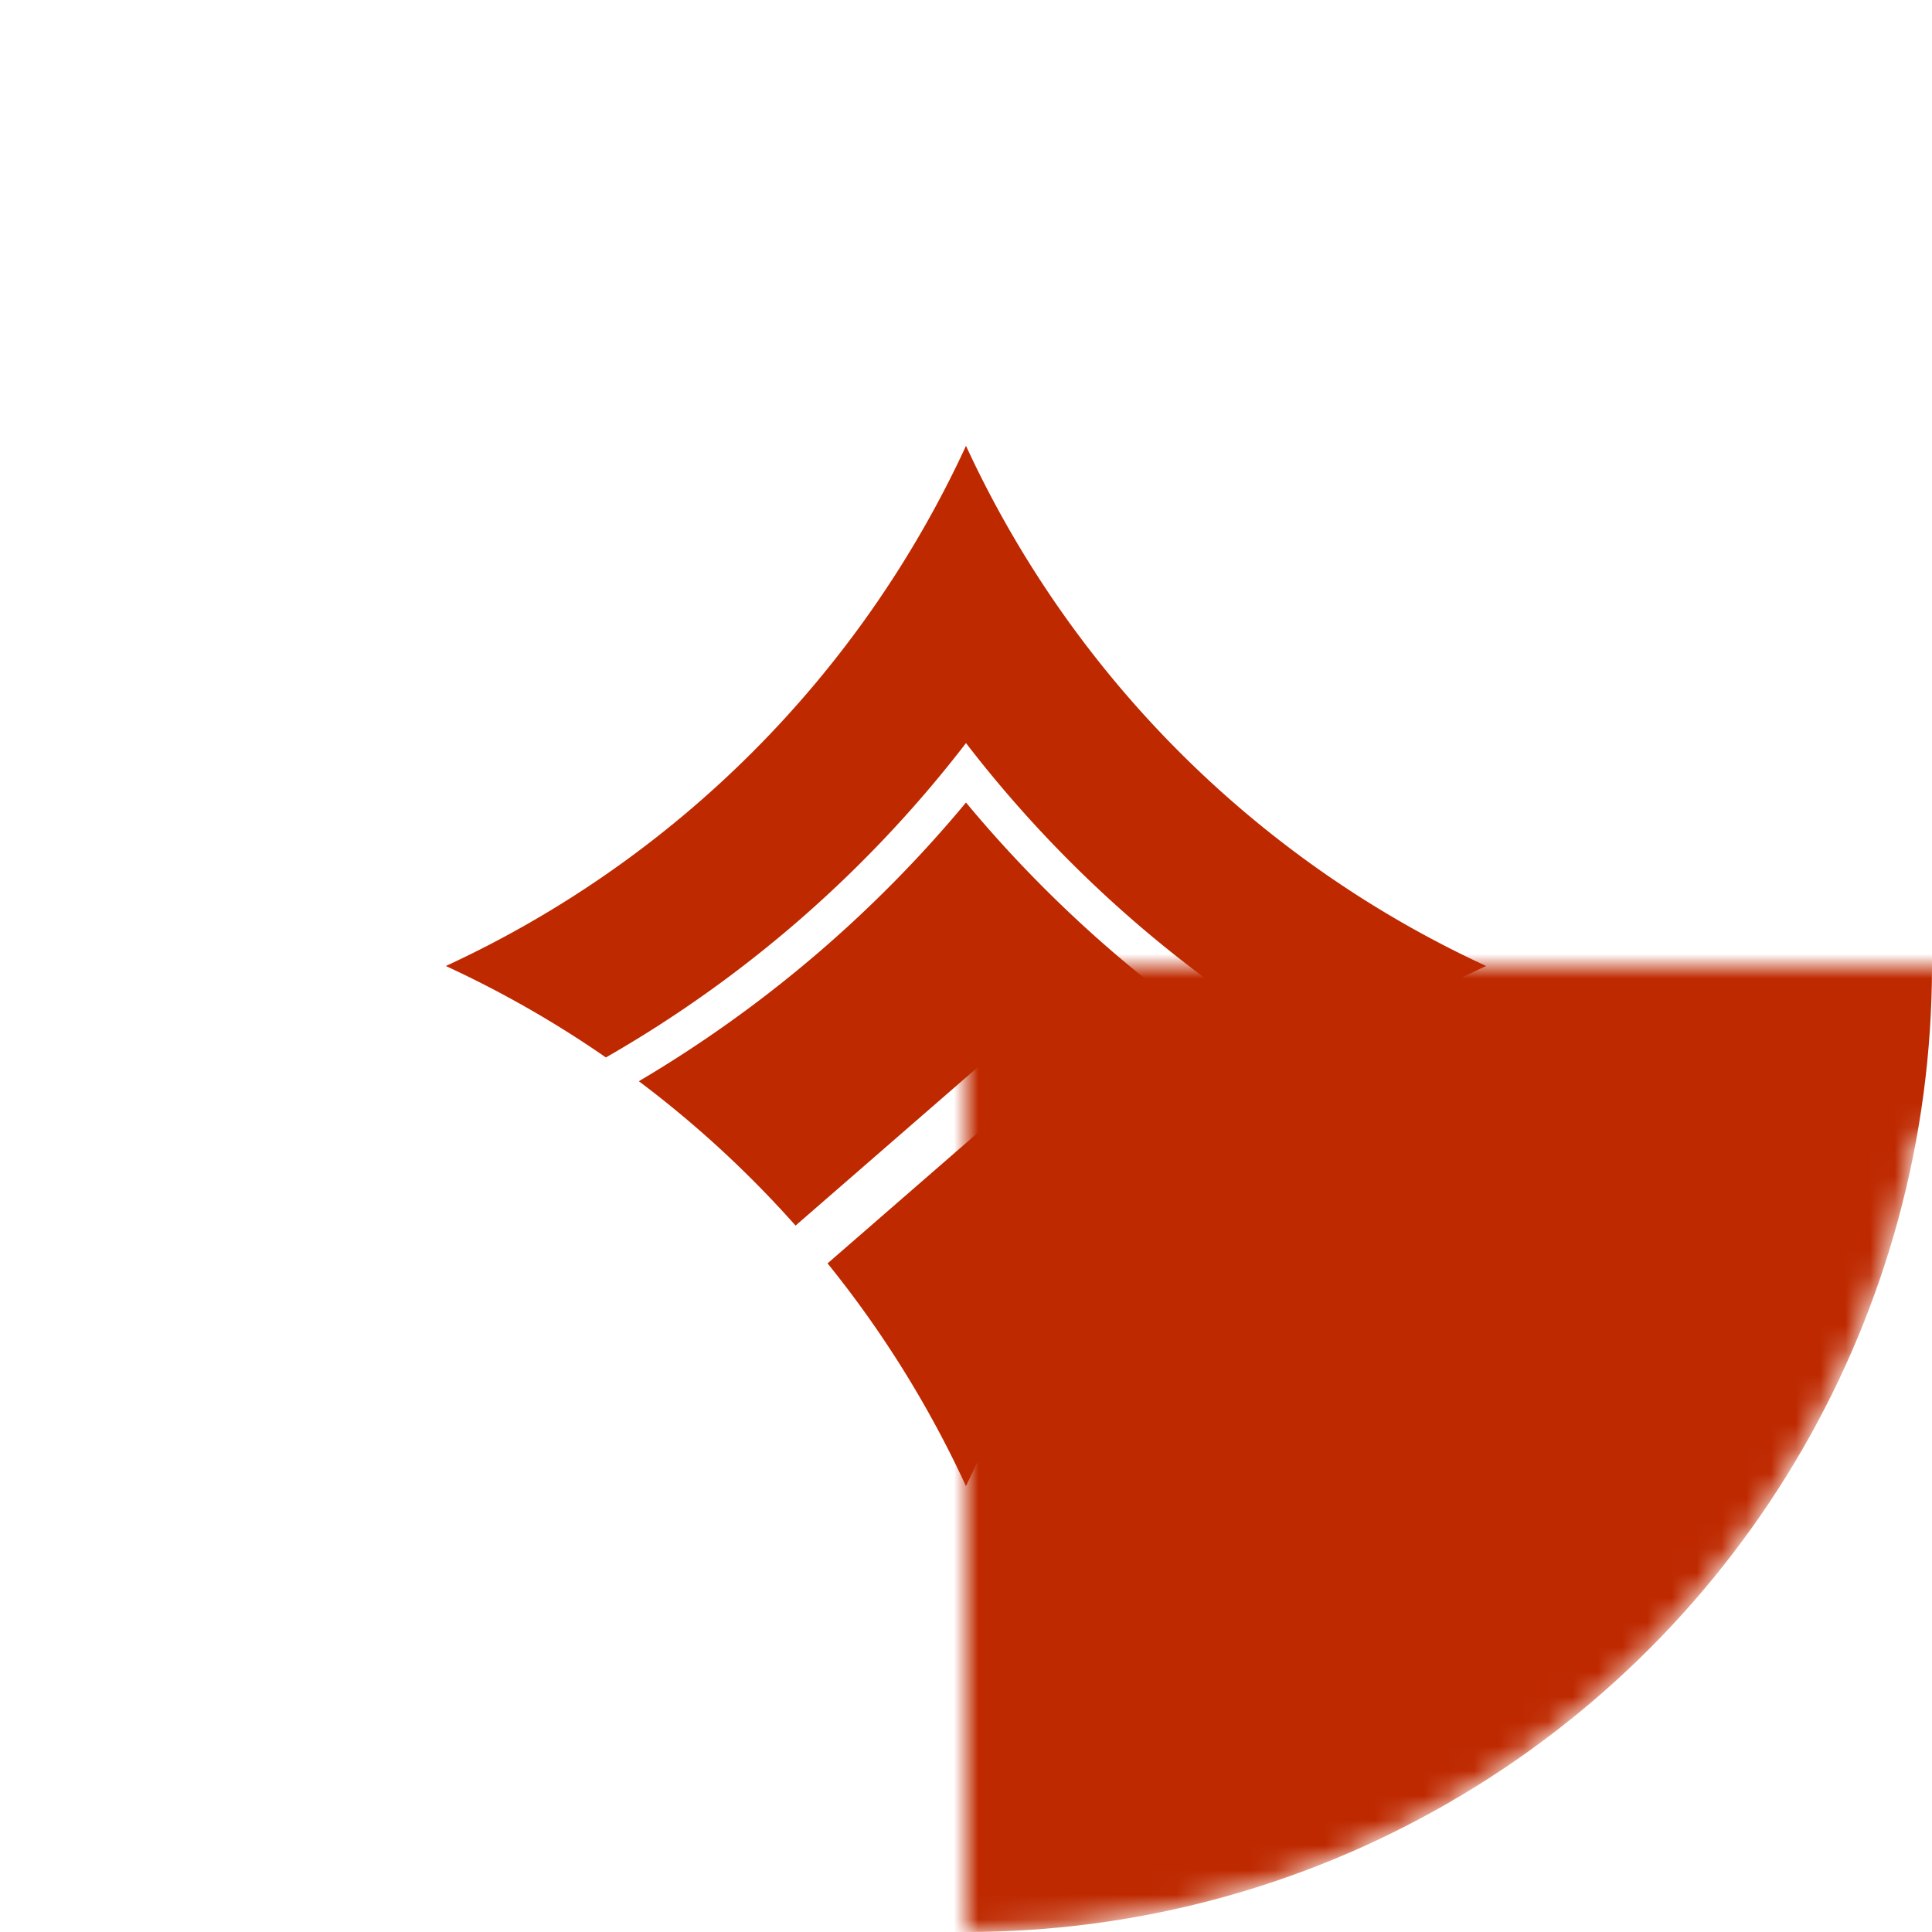
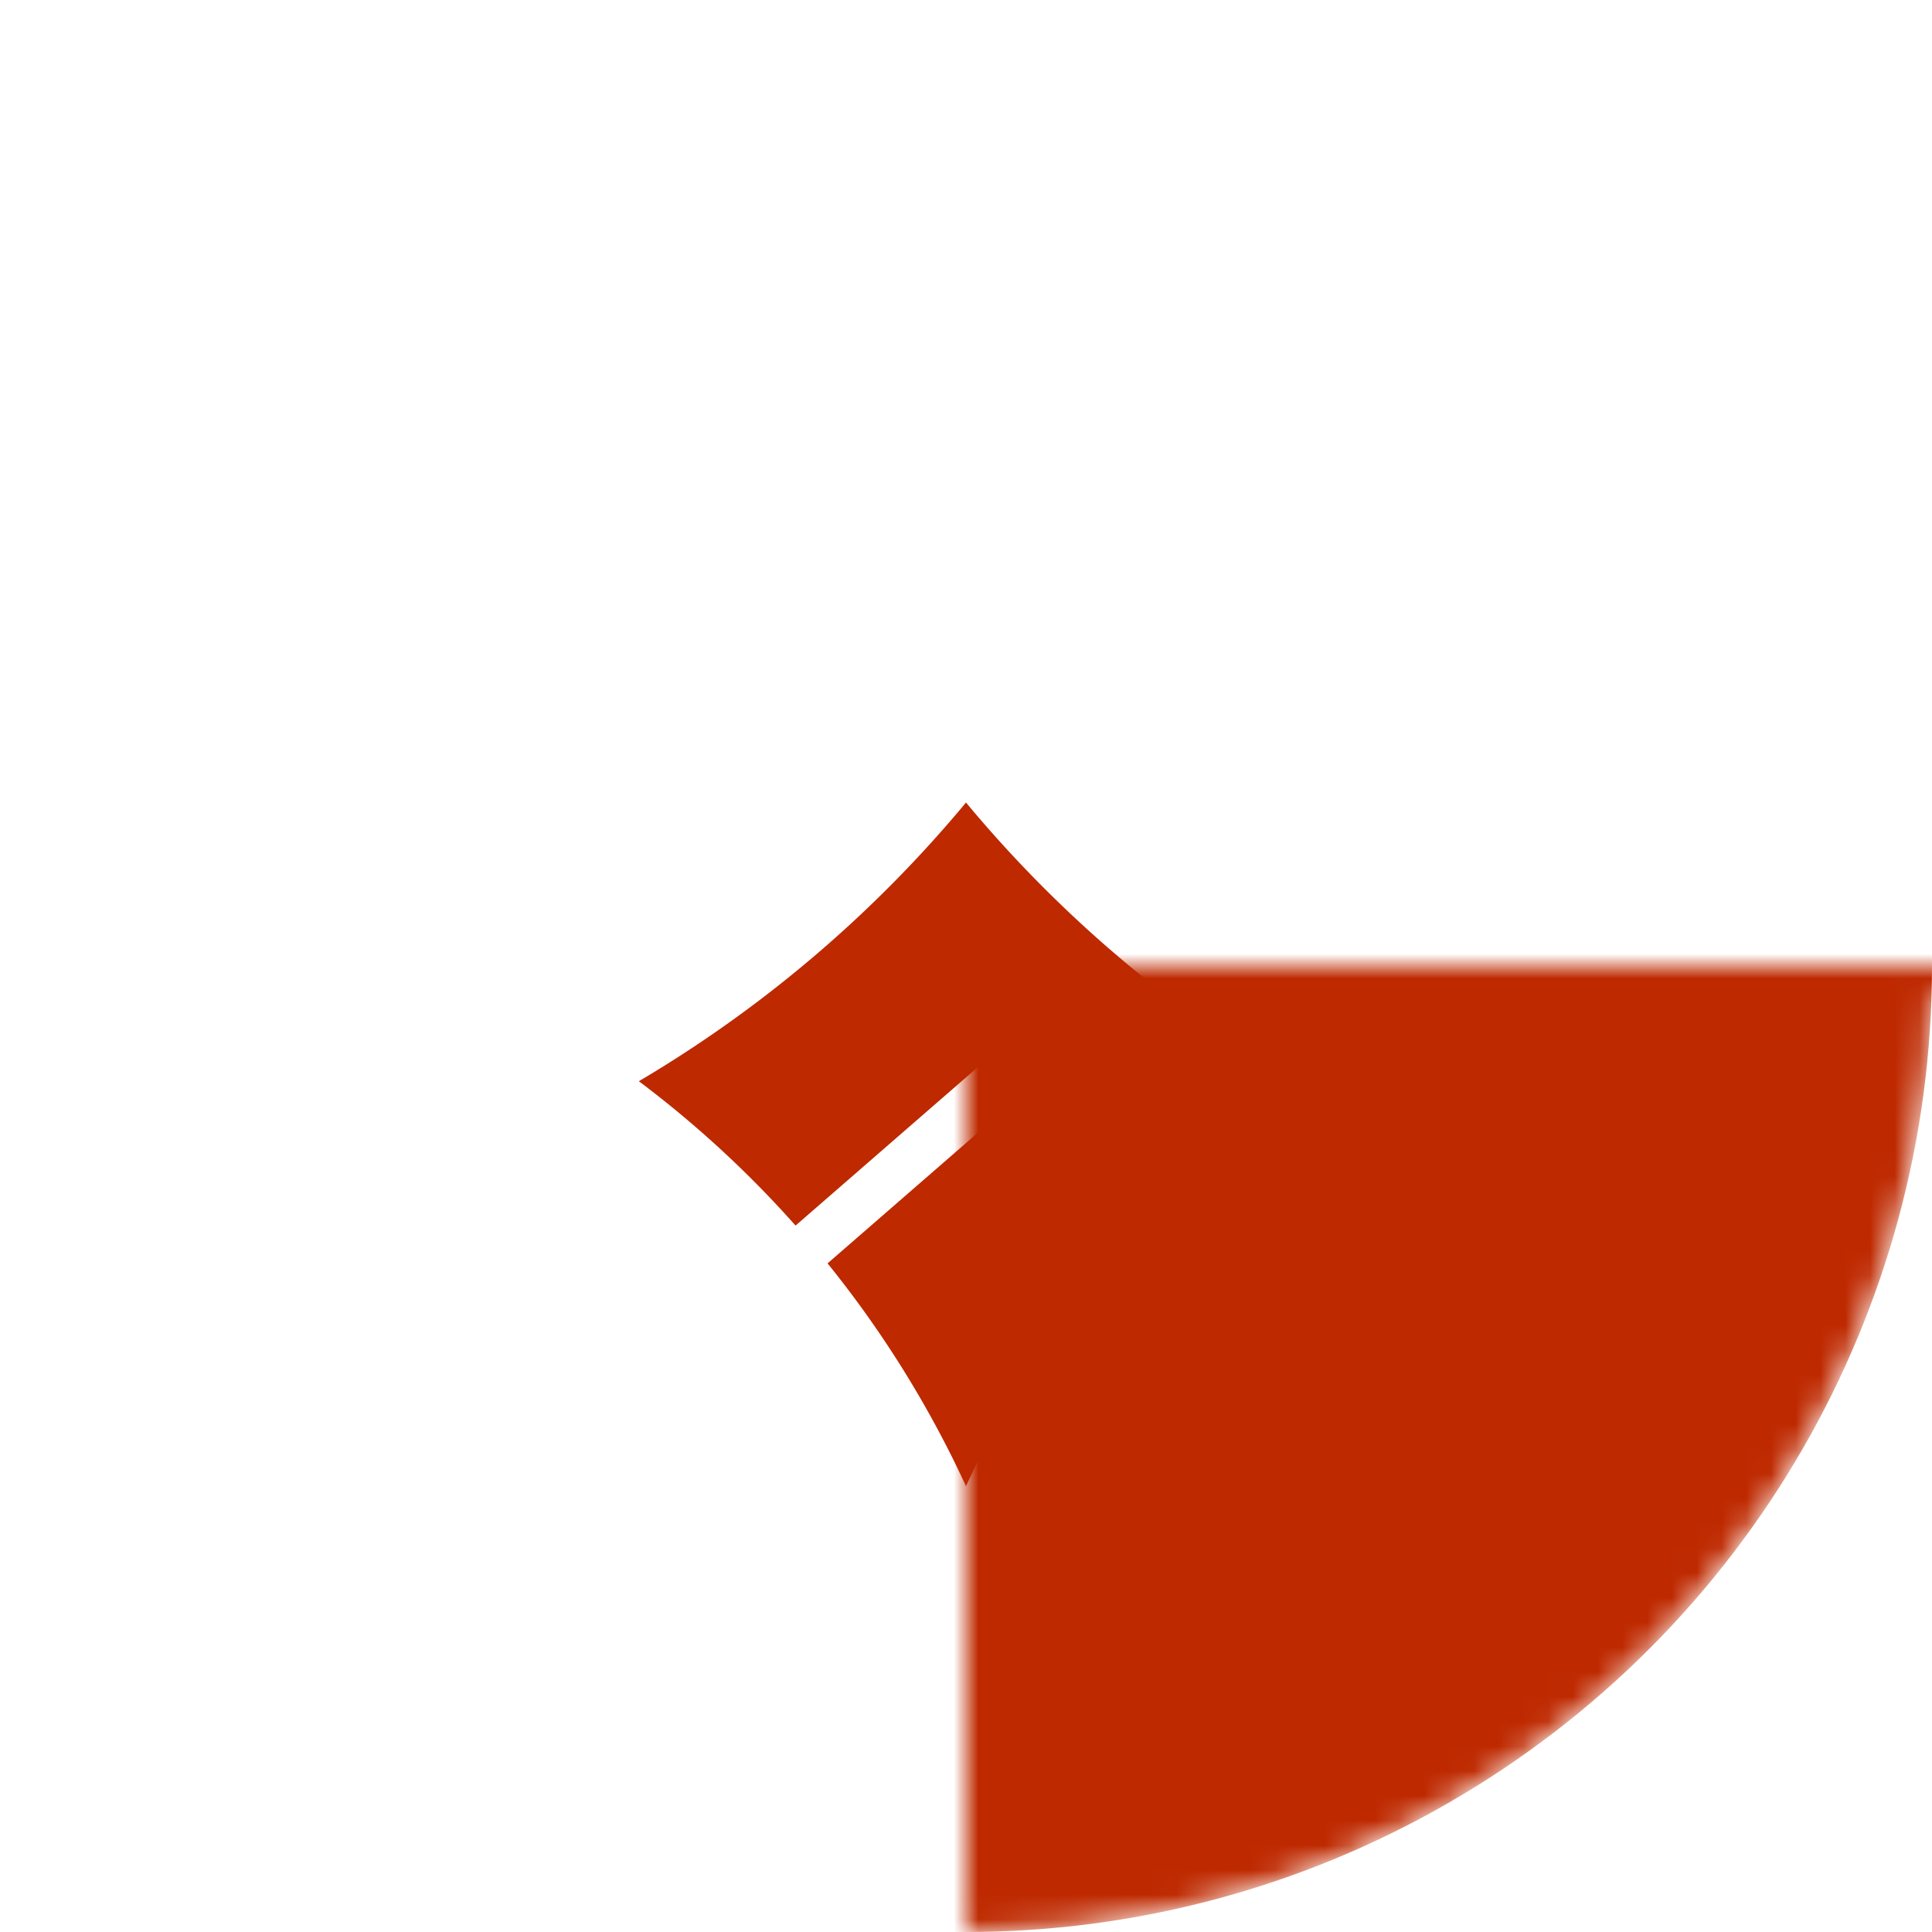
<svg xmlns="http://www.w3.org/2000/svg" viewBox="-39 -39 78 78" width="400" height="400" fill="#be2900">
  <mask id="a">
    <circle r="37" stroke="#fff" stroke-width="4" fill="#000" />
    <circle r="31" stroke="#fff" stroke-width="4" fill="#000" />
-     <path d="M30-5.2v12h10.4v-12z" fill="#fff" />
    <path d="M-40-1.2h80v2.4h-80z" fill="#000" />
  </mask>
  <circle r="39" mask="url(#a)" />
-   <path d="M-21 0A42.953 42.953 0 0 0 0-21 42.953 42.953 0 0 0 21 0 42.953 42.953 0 0 0 14.538 3.692 49.204 49.204 0 0 1 0-9 49.204 49.204 0 0 1-14.538 3.692 42.953 42.953 0 0 0-21 0M-13.208 4.652A50.703 50.703 0 0 0 0-6.6 50.703 50.703 0 0 0 13.208 4.652 42.953 42.953 0 0 0 0 21 42.953 42.953 0 0 0-5.589 12.006L2.403 5.059 1.091 3.55-6.881 10.48A42.953 42.953 0 0 0-13.208 4.652z" />
+   <path d="M-21 0M-13.208 4.652A50.703 50.703 0 0 0 0-6.6 50.703 50.703 0 0 0 13.208 4.652 42.953 42.953 0 0 0 0 21 42.953 42.953 0 0 0-5.589 12.006L2.403 5.059 1.091 3.55-6.881 10.48A42.953 42.953 0 0 0-13.208 4.652z" />
</svg>